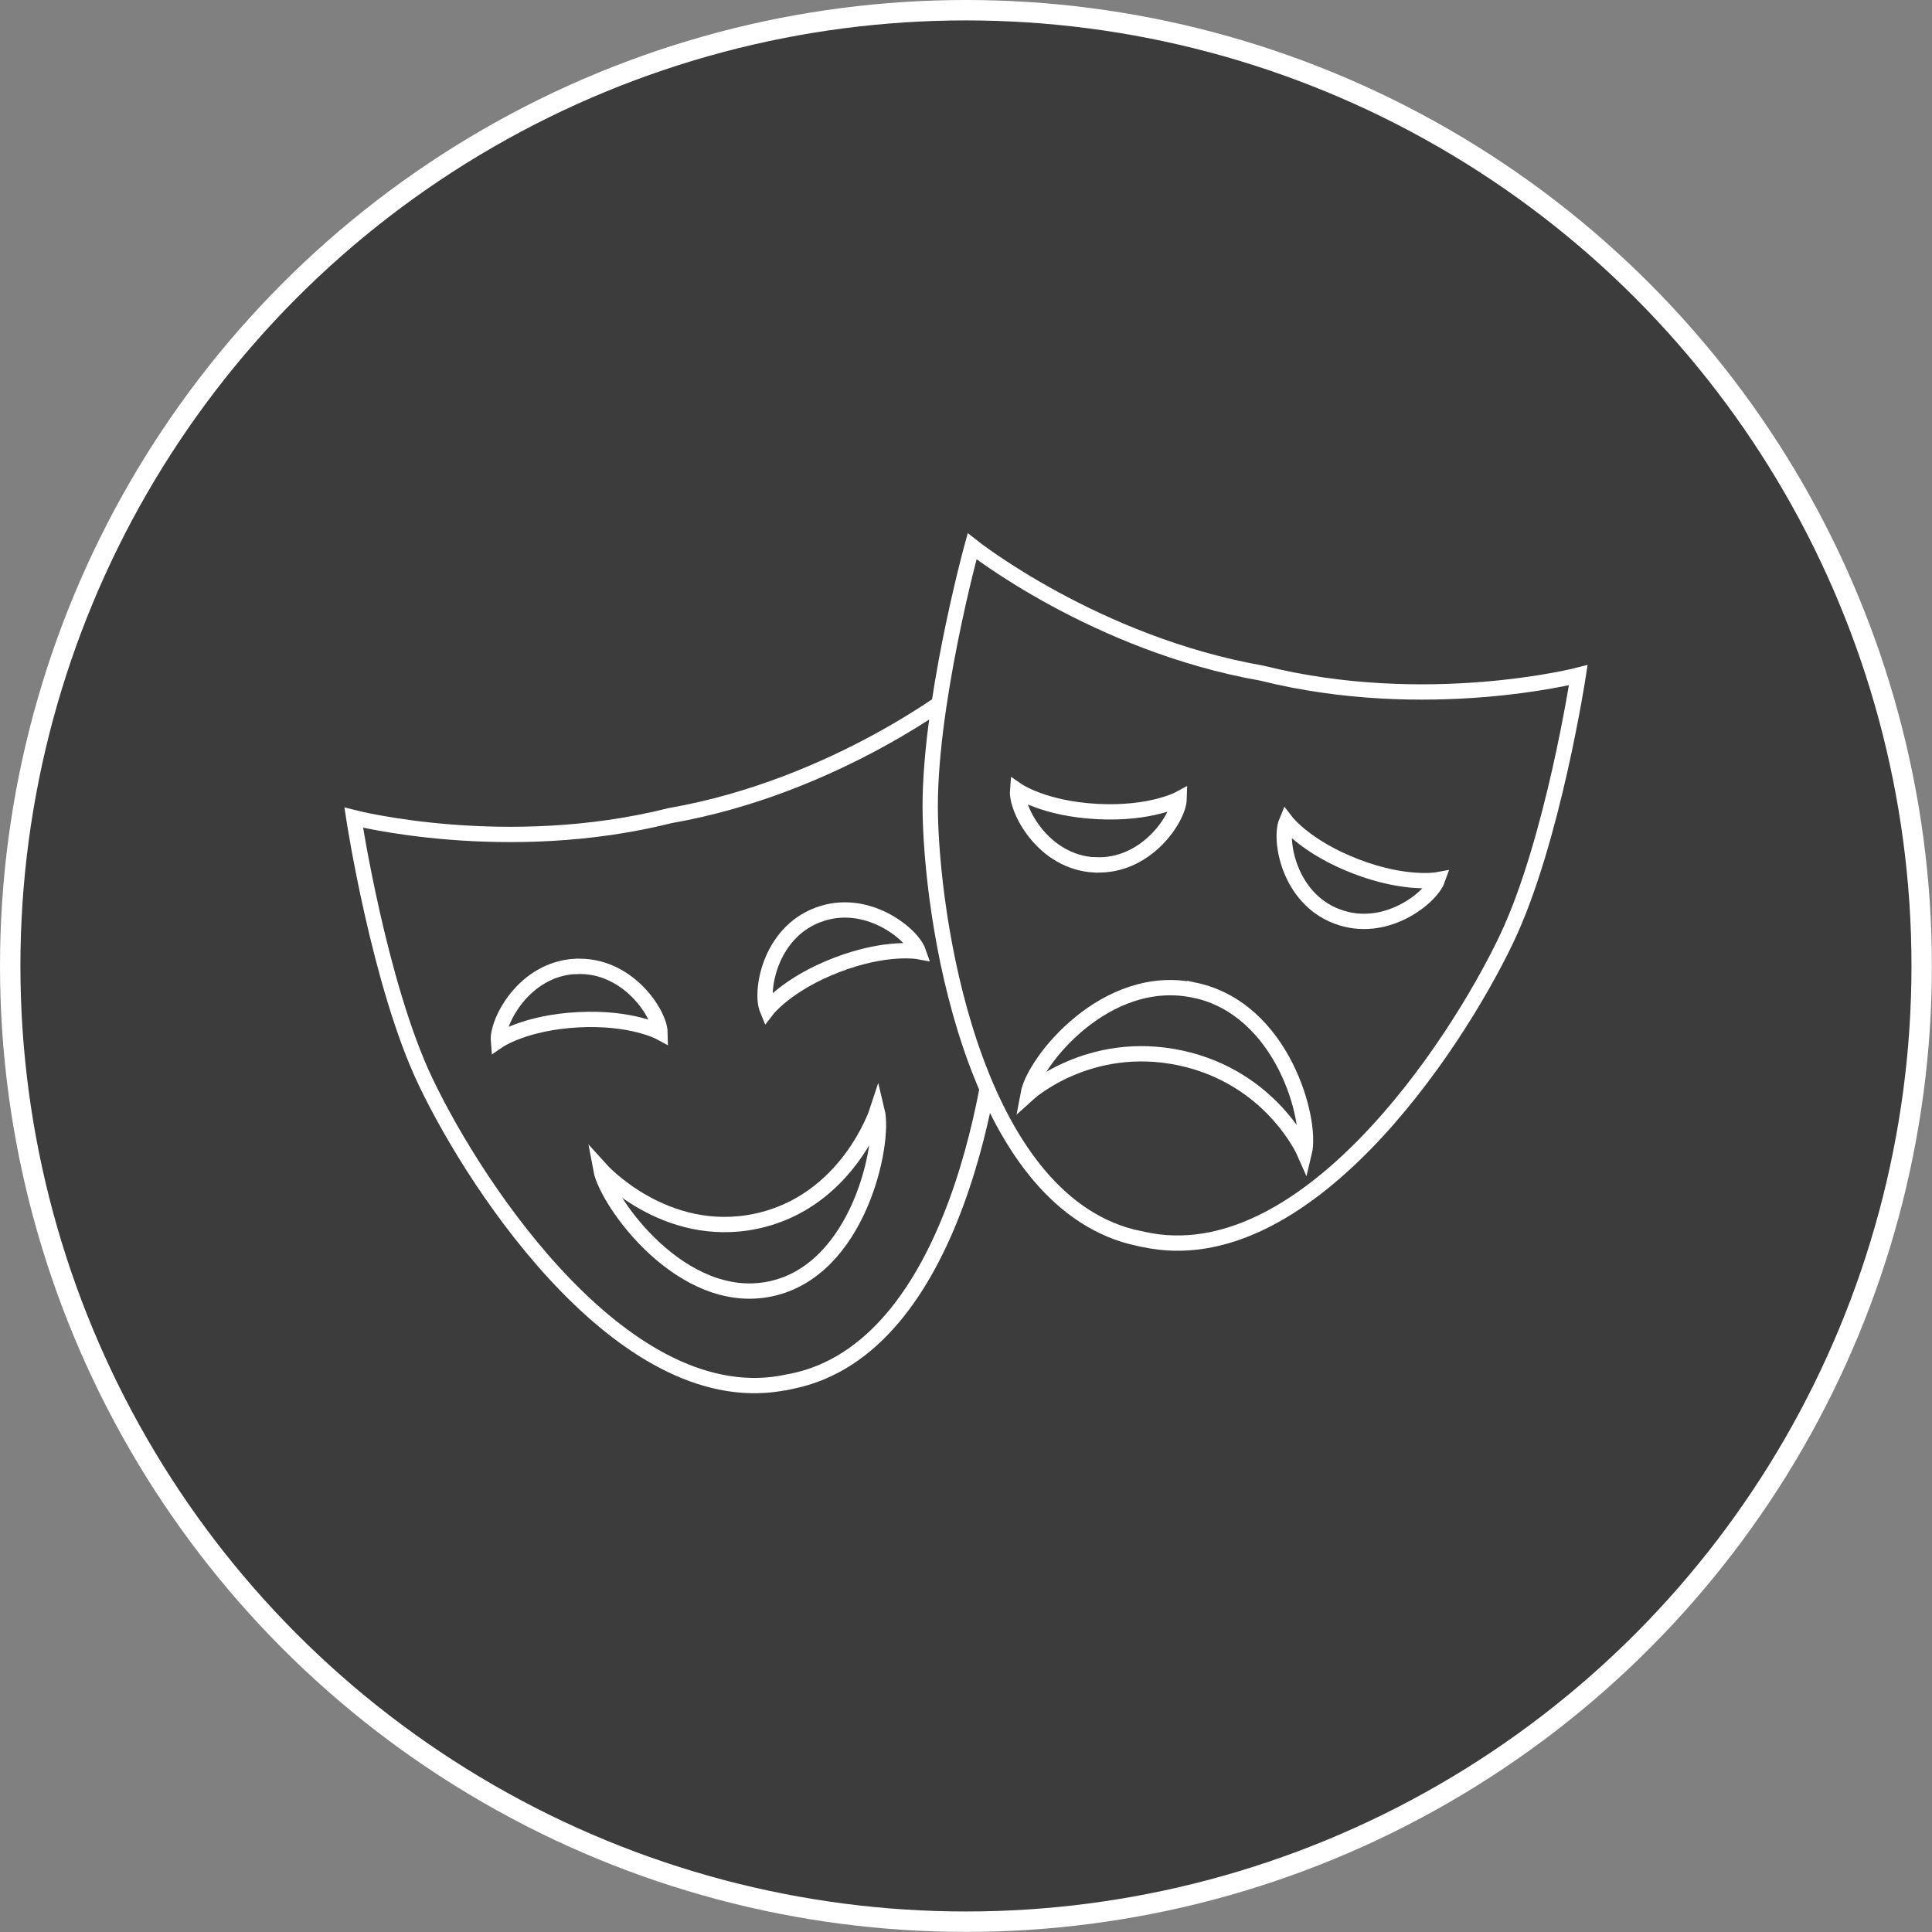
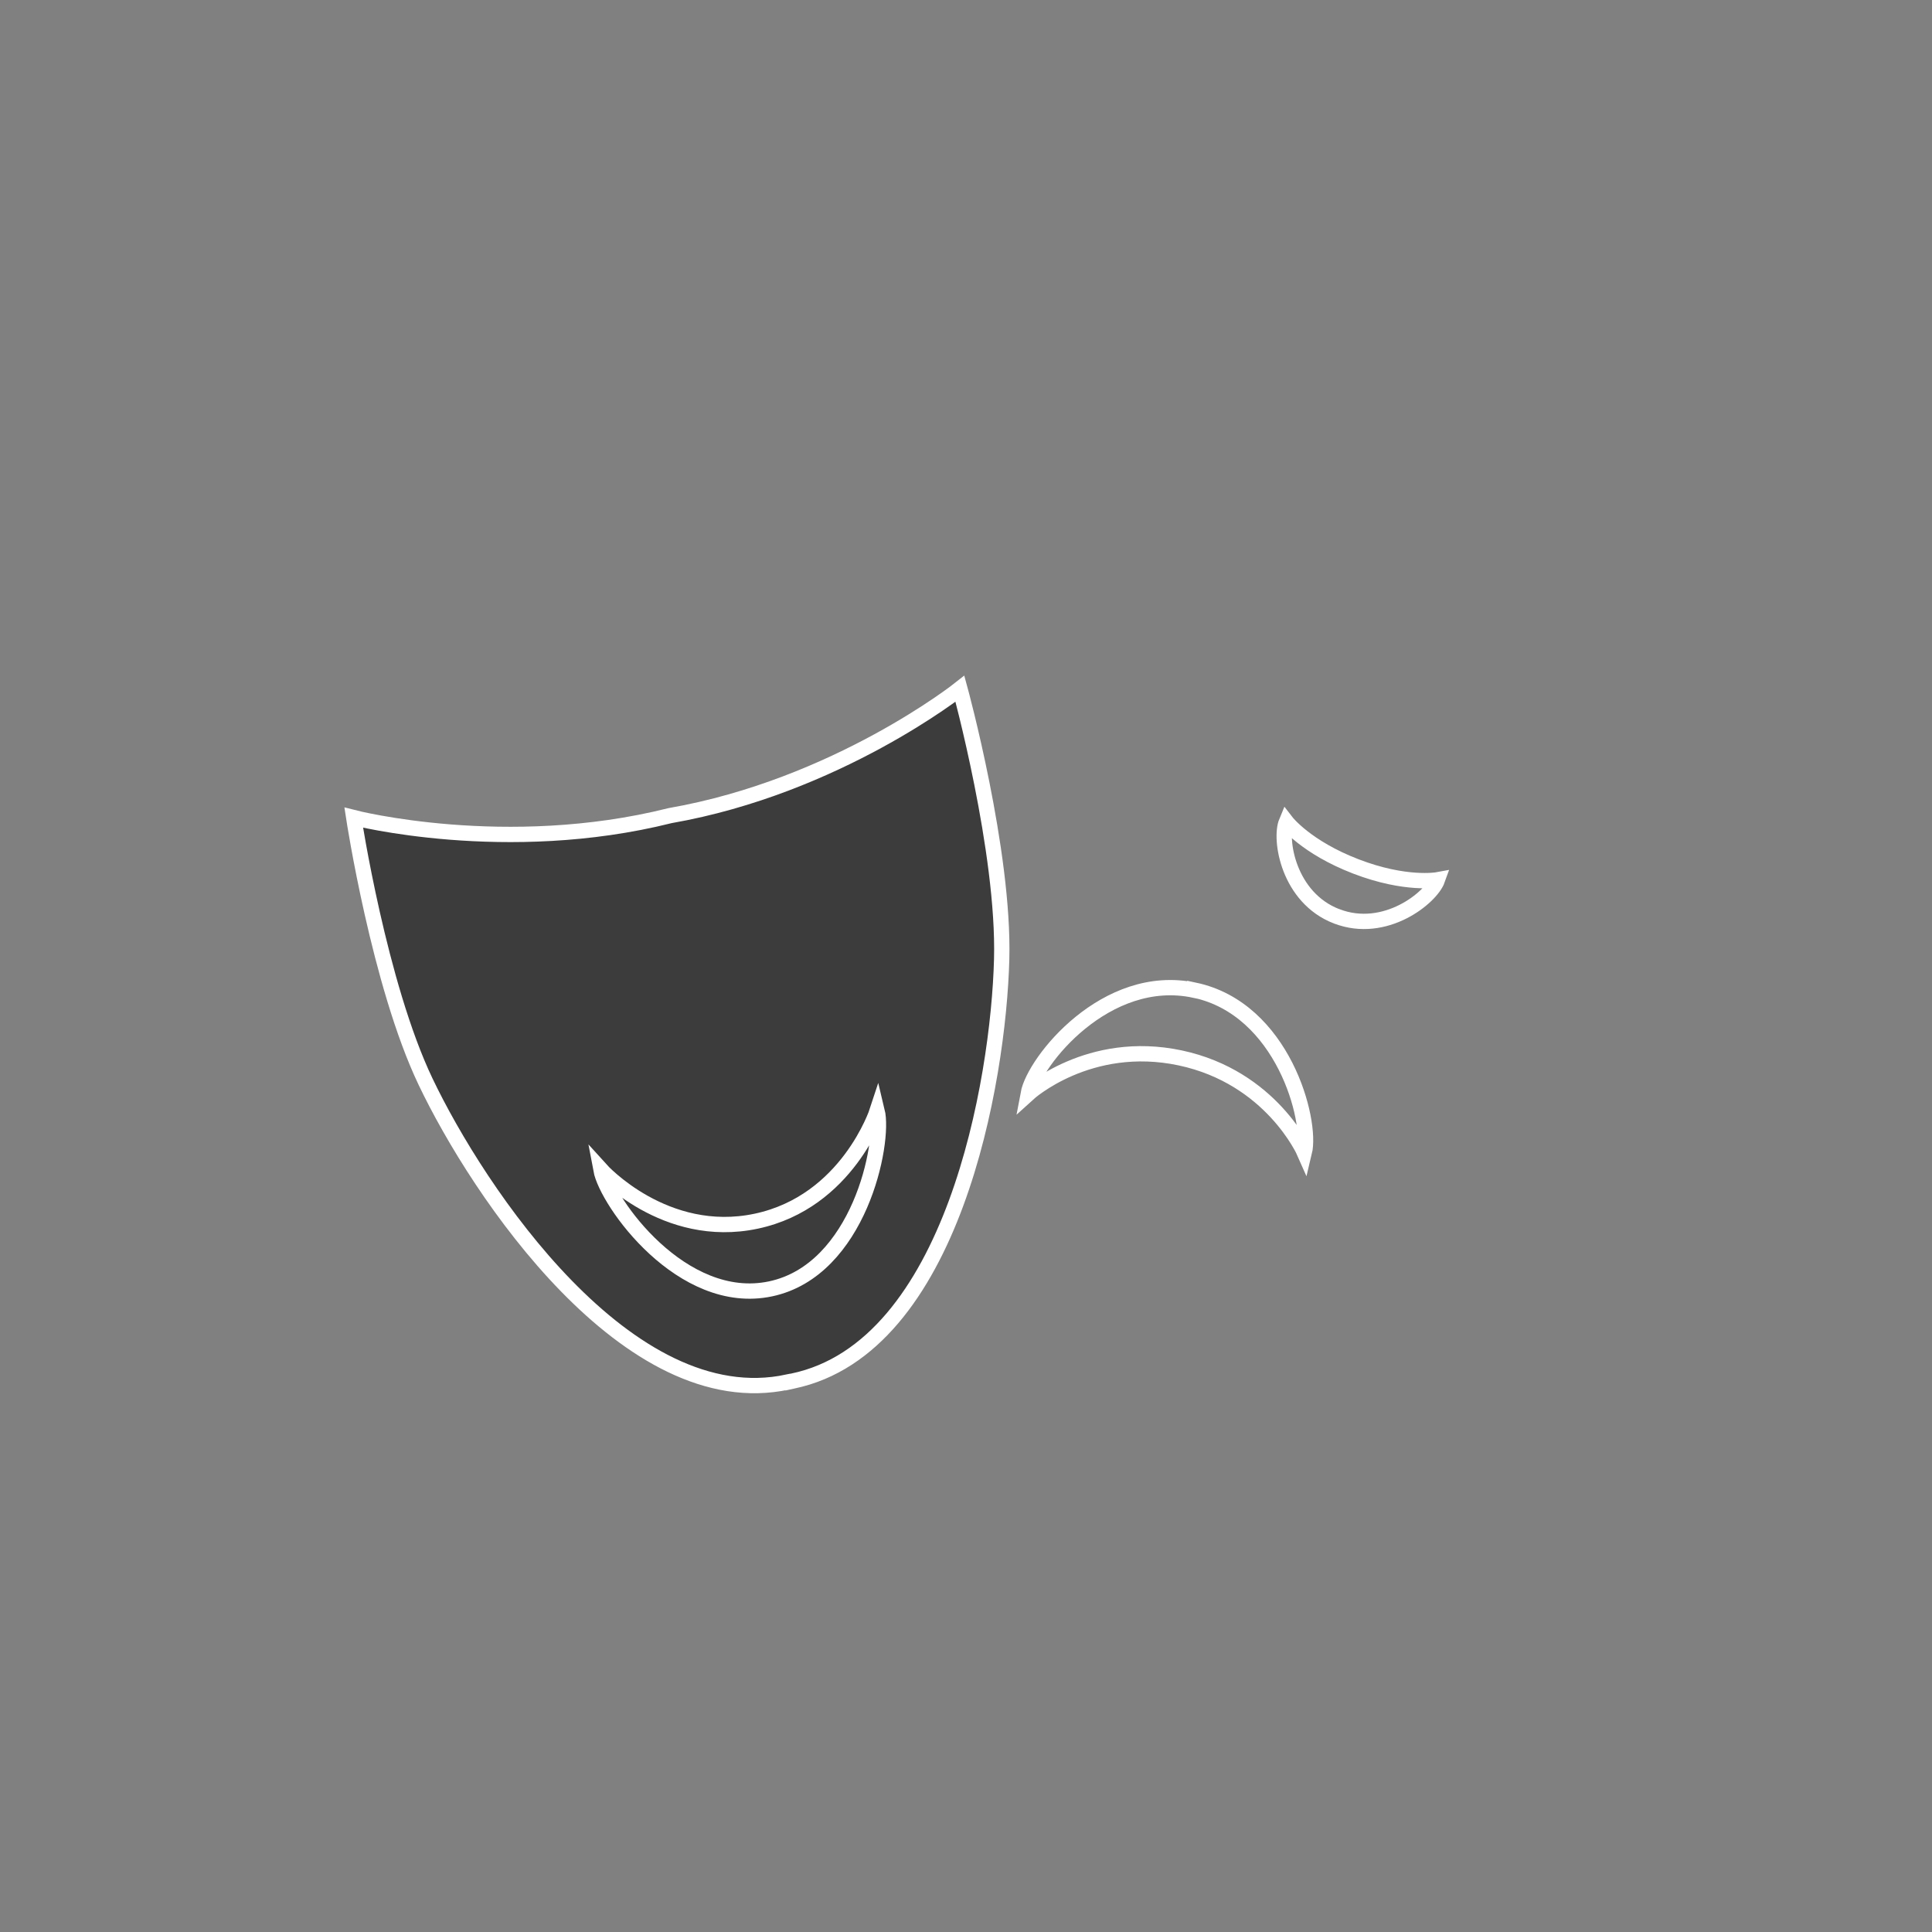
<svg xmlns="http://www.w3.org/2000/svg" id="Vrstva_2" data-name="Vrstva 2" viewBox="0 0 189.31 189.31">
  <rect x="0" y="0" width="189.31" height="189.31" fill="#808080" stroke="none" />
  <defs>
    <style> .cls-1, .cls-2 { fill: #3c3c3c; } .cls-1, .cls-2, .cls-3 { stroke: #fff; } .cls-1, .cls-3 { stroke-miterlimit: 10; stroke-width: 1.5px; } .cls-2 { stroke-linecap: round; stroke-linejoin: round; stroke-width: 2px; } .cls-3 { fill: none; } </style>
  </defs>
  <g id="Vrstva_1-2" data-name="Vrstva 1">
-     <circle class="cls-2" cx="94.65" cy="94.65" r="93.65" />
    <g>
      <g>
        <path class="cls-1" d="m77.19,135.42c-15.65,3.38-30.35-18.65-35.49-29.43-4.55-9.53-7.04-25.87-7.04-25.87,0,0,14.91,3.83,31-.2,16.34-2.86,28.4-12.43,28.4-12.43,0,0,4.37,15.94,4.09,26.5-.31,11.94-4.79,38.05-20.45,41.33l-.5.11Z" />
        <path class="cls-3" d="m75.51,126.29c-8.67,1.84-16.04-8.5-16.63-11.68,0,0,6.27,6.95,15.22,5.05,8.95-1.9,11.85-10.8,11.85-10.8.76,3.14-1.77,15.59-10.44,17.43Z" />
        <g>
-           <path class="cls-3" d="m80.12,89.66c4.74-1.82,9.25,1.83,9.86,3.58,0,0-3.09-.57-7.99,1.31-4.89,1.88-6.81,4.37-6.81,4.37-.71-1.71.19-7.44,4.93-9.26Z" />
-           <path class="cls-3" d="m56.4,94.7c5.07-.27,8.23,4.6,8.27,6.45,0,0-2.77-1.5-8-1.23-5.23.27-7.83,2.05-7.83,2.05-.15-1.84,2.48-7.01,7.55-7.28Z" />
+           <path class="cls-3" d="m56.4,94.7Z" />
        </g>
      </g>
      <g>
-         <path class="cls-1" d="m111.61,121.36c-15.67-3.28-20.14-29.39-20.45-41.33-.28-10.56,4.09-26.5,4.09-26.5,0,0,12.06,9.56,28.4,12.43,16.09,4.03,31,.2,31,.2,0,0-2.49,16.34-7.04,25.87-5.14,10.78-19.85,32.81-35.49,29.43l-.5-.11Z" />
        <path class="cls-3" d="m117.05,97.02c8.67,1.84,11.52,12.76,10.76,15.9,0,0-3.23-7.36-12.17-9.26-8.95-1.9-14.89,3.51-14.89,3.51.59-3.18,7.63-11.99,16.3-10.14Z" />
        <g>
-           <path class="cls-3" d="m107.26,84.75c-5.07-.27-7.7-5.44-7.55-7.28,0,0,2.59,1.78,7.83,2.05,5.23.27,8-1.23,8-1.23-.05,1.85-3.2,6.72-8.27,6.45Z" />
          <path class="cls-3" d="m130.98,89.79c-4.74-1.82-5.64-7.55-4.93-9.26,0,0,1.92,2.49,6.81,4.37,4.89,1.88,7.99,1.31,7.99,1.31-.62,1.74-5.12,5.4-9.86,3.58Z" />
        </g>
      </g>
    </g>
  </g>
</svg>